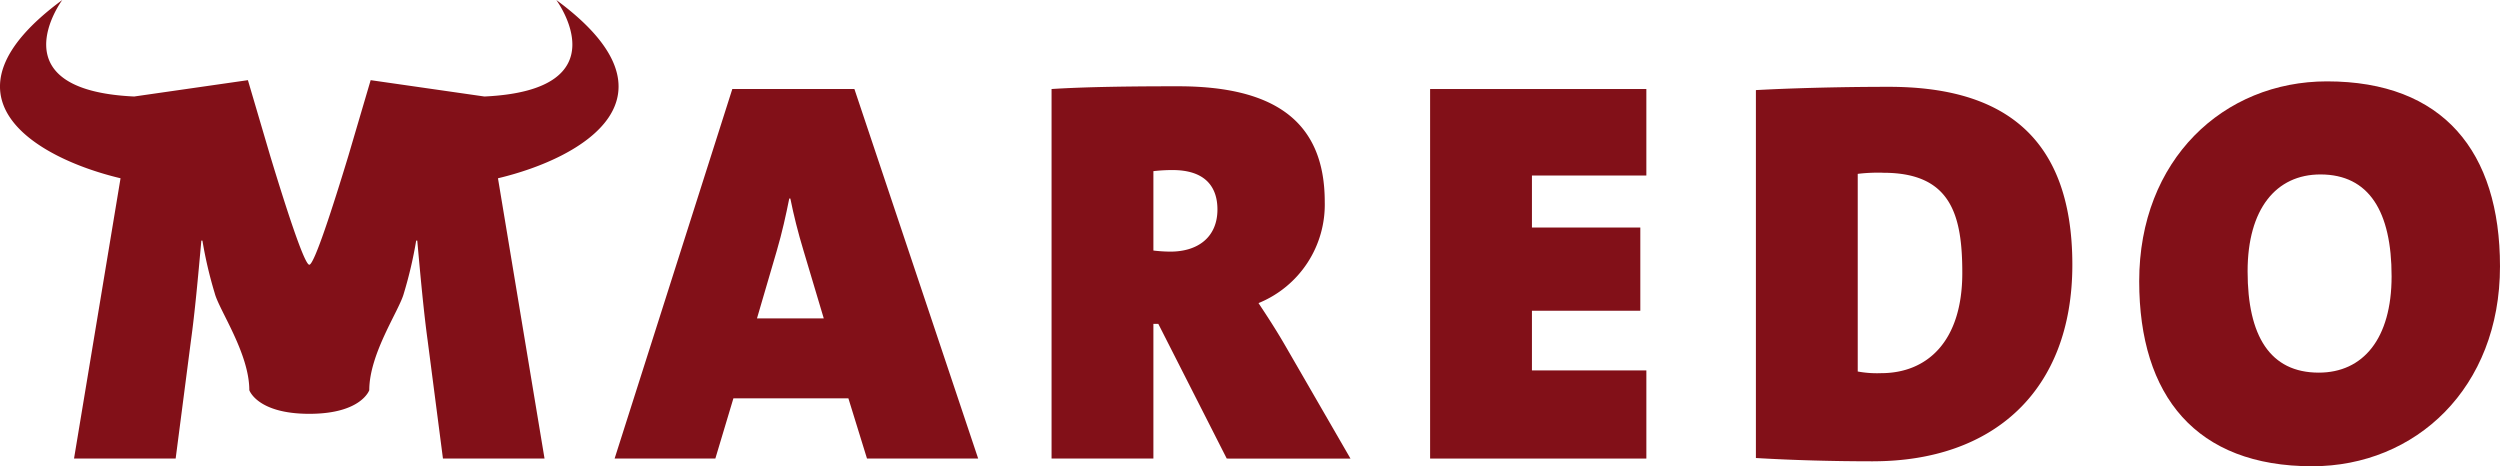
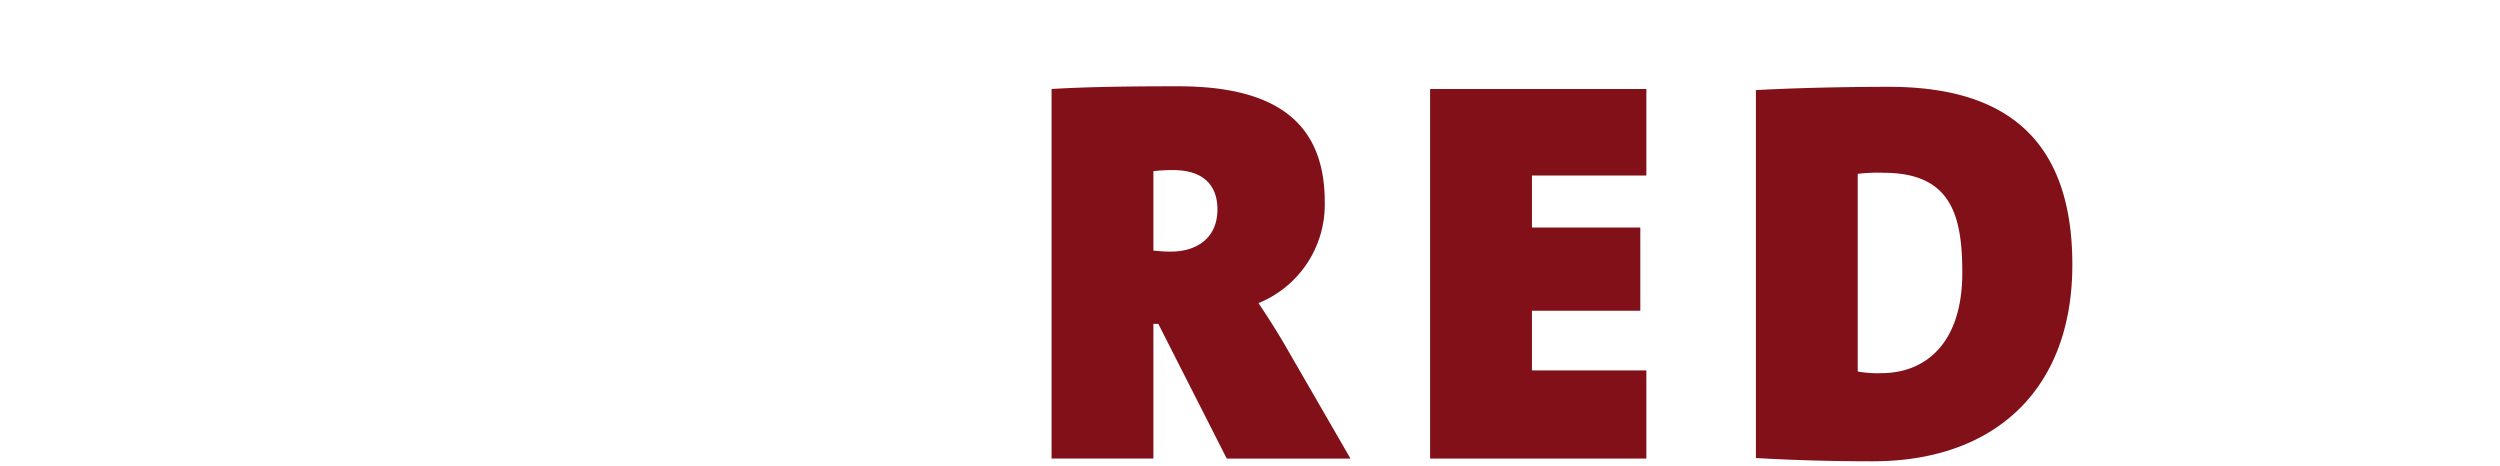
<svg xmlns="http://www.w3.org/2000/svg" width="258.55" height="48.217" viewBox="0 0 258.55 48.217">
  <defs>
    <clipPath id="a">
      <rect width="258.55" height="48.217" fill="#821018" />
    </clipPath>
  </defs>
  <g transform="translate(0 0)" clip-path="url(#a)">
-     <path d="M57.532,0S64.438,9.314,50.1,9.981L38.334,8.29l-2.31,7.843c-1.6,5.266-3.525,11.245-4.037,11.245S29.547,21.4,27.949,16.133L25.639,8.29,13.873,9.981C-.466,9.314,6.44,0,6.44,0-7.115,9.97,3.583,16.322,12.466,18.436h0L7.656,47.425H18.166l1.582-12.2c.4-2.881.735-6.554,1.074-10.34h.113a43.114,43.114,0,0,0,1.272,5.441c.449,1.738,3.577,6.221,3.577,10.025,0,0,.814,2.446,6.2,2.446h.007c5.385,0,6.2-2.446,6.2-2.446,0-3.8,3.129-8.287,3.578-10.025a43.254,43.254,0,0,0,1.272-5.441h.113c.339,3.786.678,7.459,1.074,10.34l1.582,12.2H56.316L51.5,18.437h0C60.389,16.322,71.087,9.97,57.532,0" transform="translate(0 0)" fill="#821018" />
-     <path d="M186.216,61.408l-1.925-6.228H172.4l-1.868,6.228H160.114L172.287,23.19h12.626l12.8,38.218Zm-6.568-21.515c-.566-1.868-1.019-3.68-1.359-5.379h-.113c-.339,1.7-.736,3.511-1.3,5.436l-2.039,6.964h6.908Z" transform="translate(-96.551 -13.984)" fill="#821018" />
    <path d="M292.062,60.978l-7.077-13.928h-.51V60.978H273.943V22.759c3.567-.227,8.266-.283,13.079-.283,9.739,0,15.174,3.454,15.174,11.947A10.994,10.994,0,0,1,295.345,44.9c1.019,1.529,1.925,2.944,2.775,4.416l6.738,11.664Zm-5.605-29.838a17.3,17.3,0,0,0-1.982.113v8.21a15.208,15.208,0,0,0,1.755.113c2.888,0,4.869-1.528,4.869-4.359,0-2.265-1.189-4.077-4.643-4.077" transform="translate(-165.191 -13.553)" fill="#821018" />
    <path d="M372.56,61.408V23.19h22.364v8.946H383.091v5.379H394.3v8.606H383.091v6.172h11.834v9.115Z" transform="translate(-224.658 -13.984)" fill="#821018" />
    <path d="M469.548,61.348c-4.133,0-8.266-.113-12.117-.34V22.959c3-.17,8.211-.34,13.758-.34,11.155,0,18.969,4.587,18.969,18.4,0,13.079-8.211,20.327-20.61,20.327m1.076-29.84a17.552,17.552,0,0,0-2.661.114V52.061a11.066,11.066,0,0,0,2.434.171c4.7,0,8.38-3.227,8.38-10.361,0-5.945-1.133-10.362-8.153-10.362" transform="translate(-275.836 -13.64)" fill="#821018" />
-     <path d="M575.178,61c-12,0-17.892-7.247-17.892-19.138,0-12.57,8.72-20.667,19.421-20.667,12,0,17.892,7.248,17.892,19.138C594.6,52.9,585.879,61,575.178,61m.85-30.179c-4.587,0-7.531,3.567-7.531,10.022,0,6.681,2.321,10.475,7.361,10.475,4.586,0,7.531-3.511,7.531-9.966,0-6.681-2.322-10.531-7.36-10.531" transform="translate(-336.05 -12.78)" fill="#821018" />
  </g>
</svg>